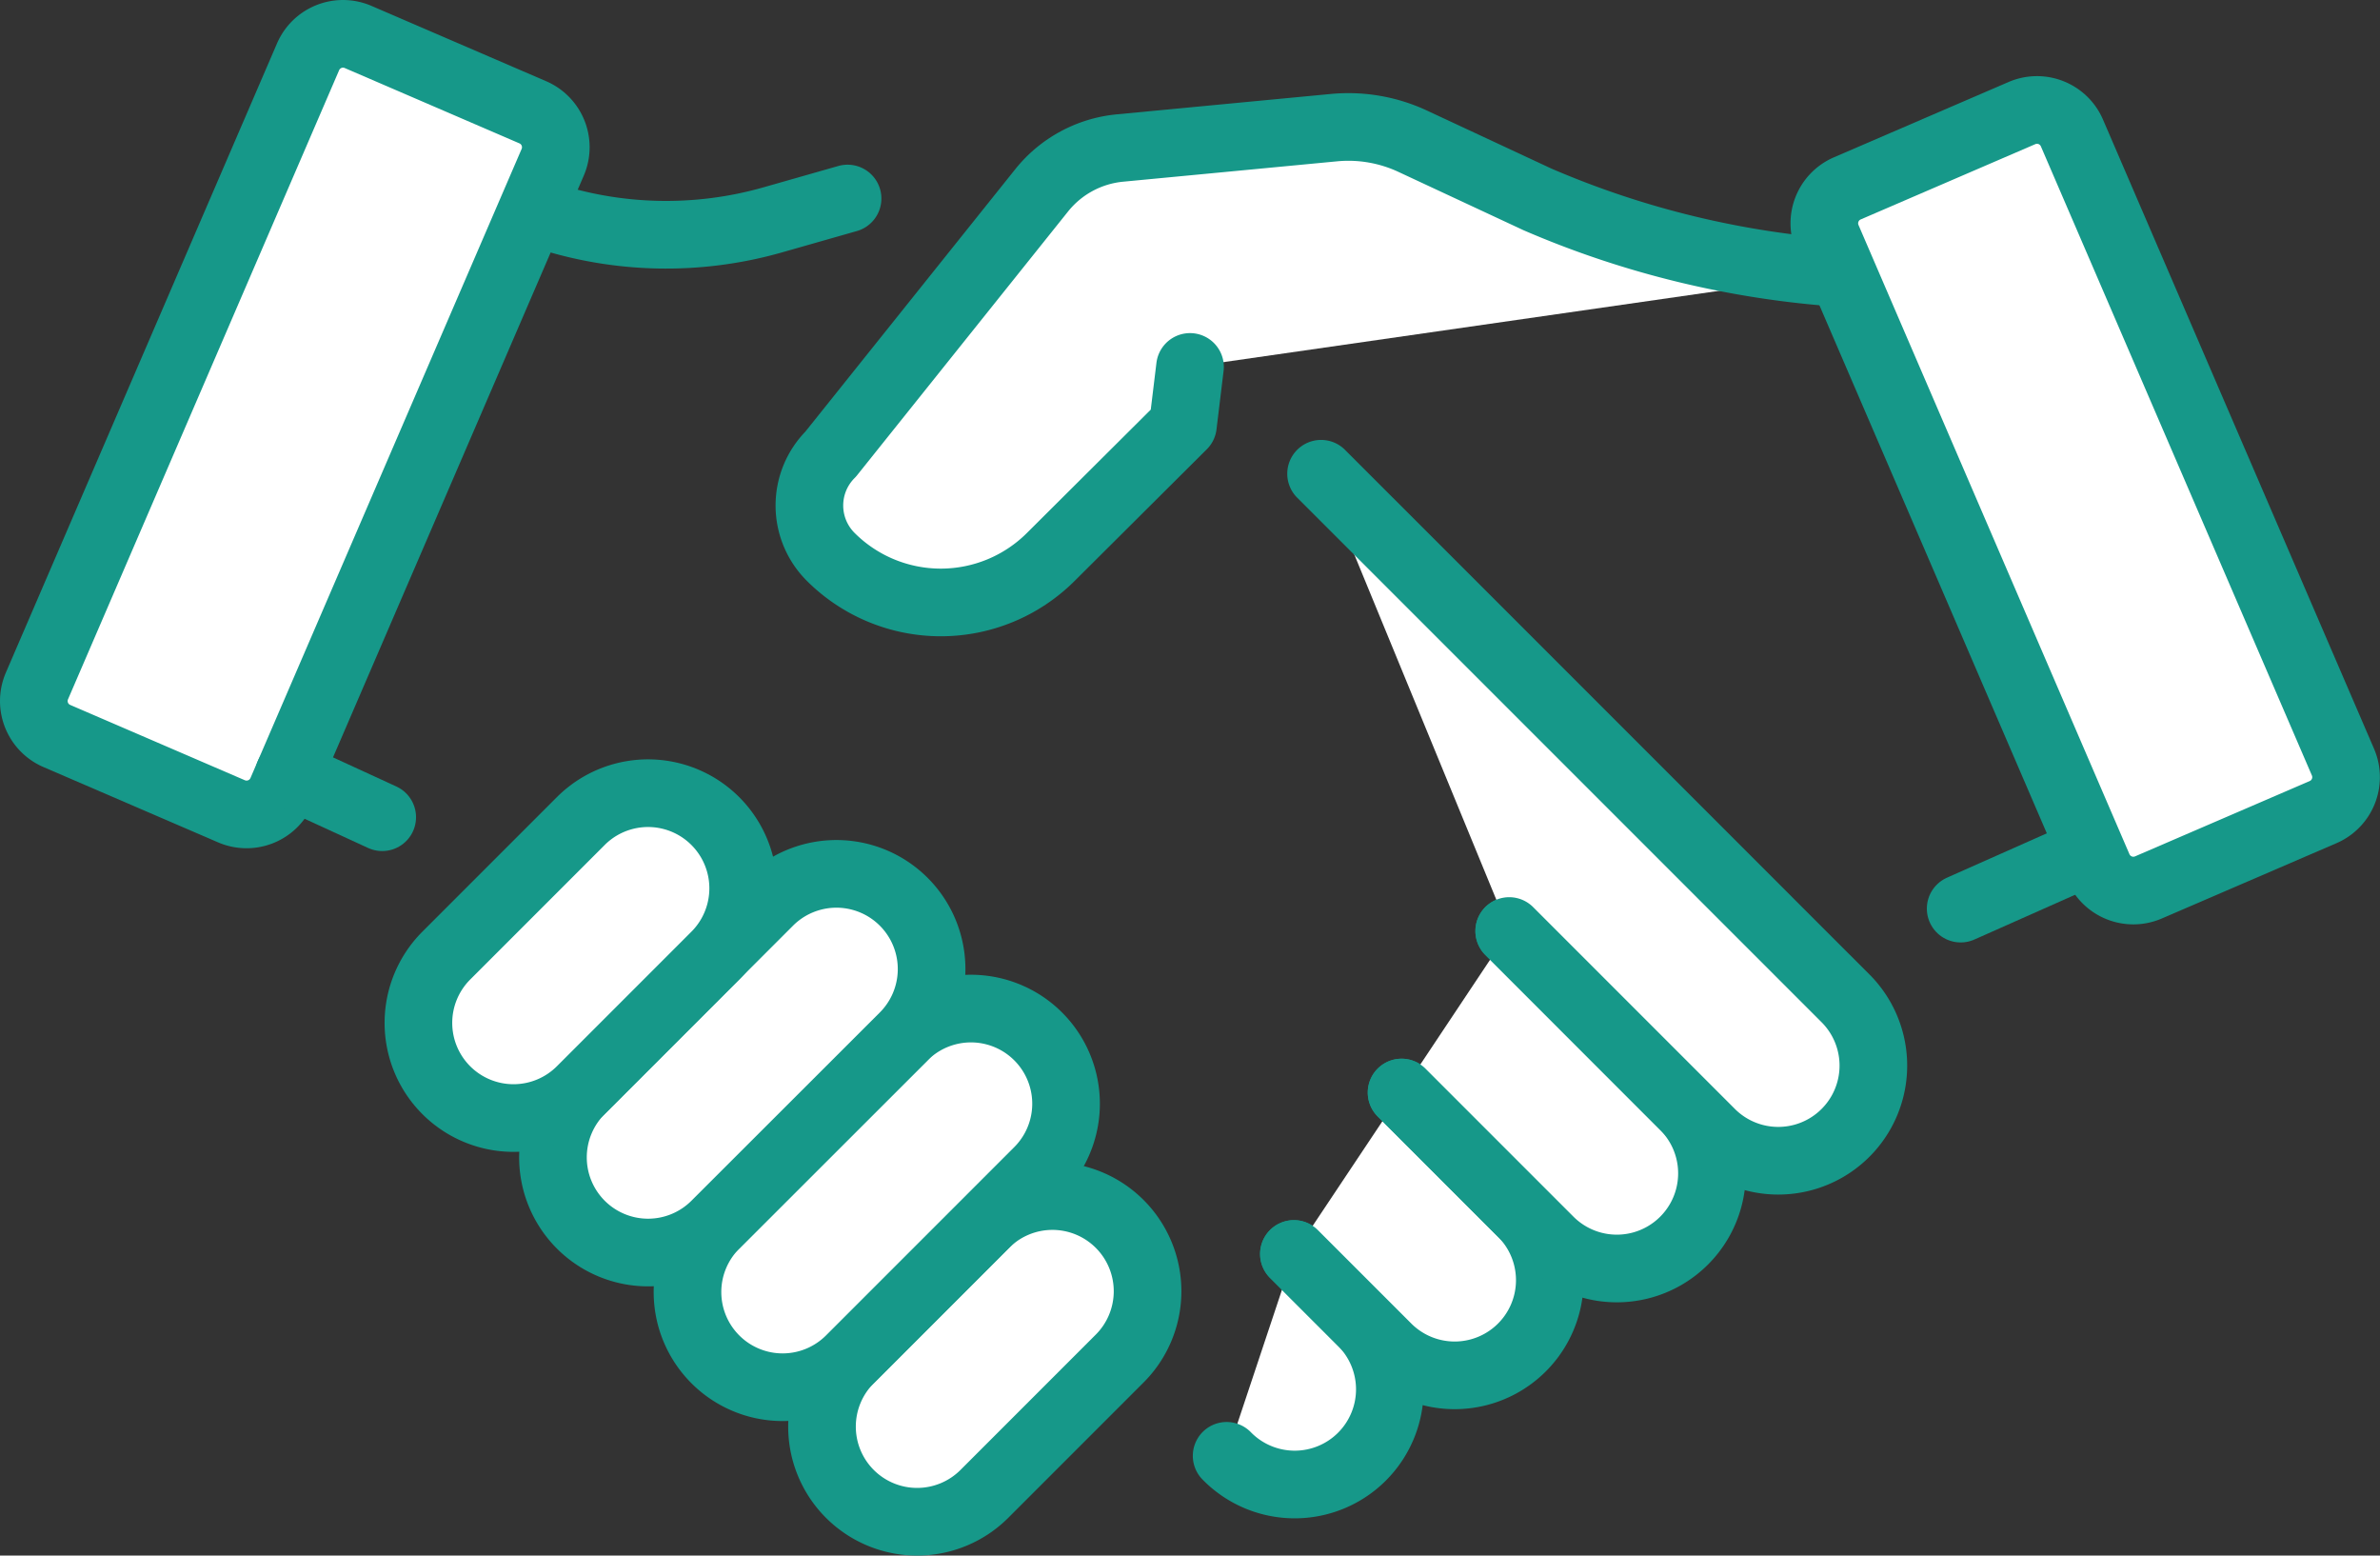
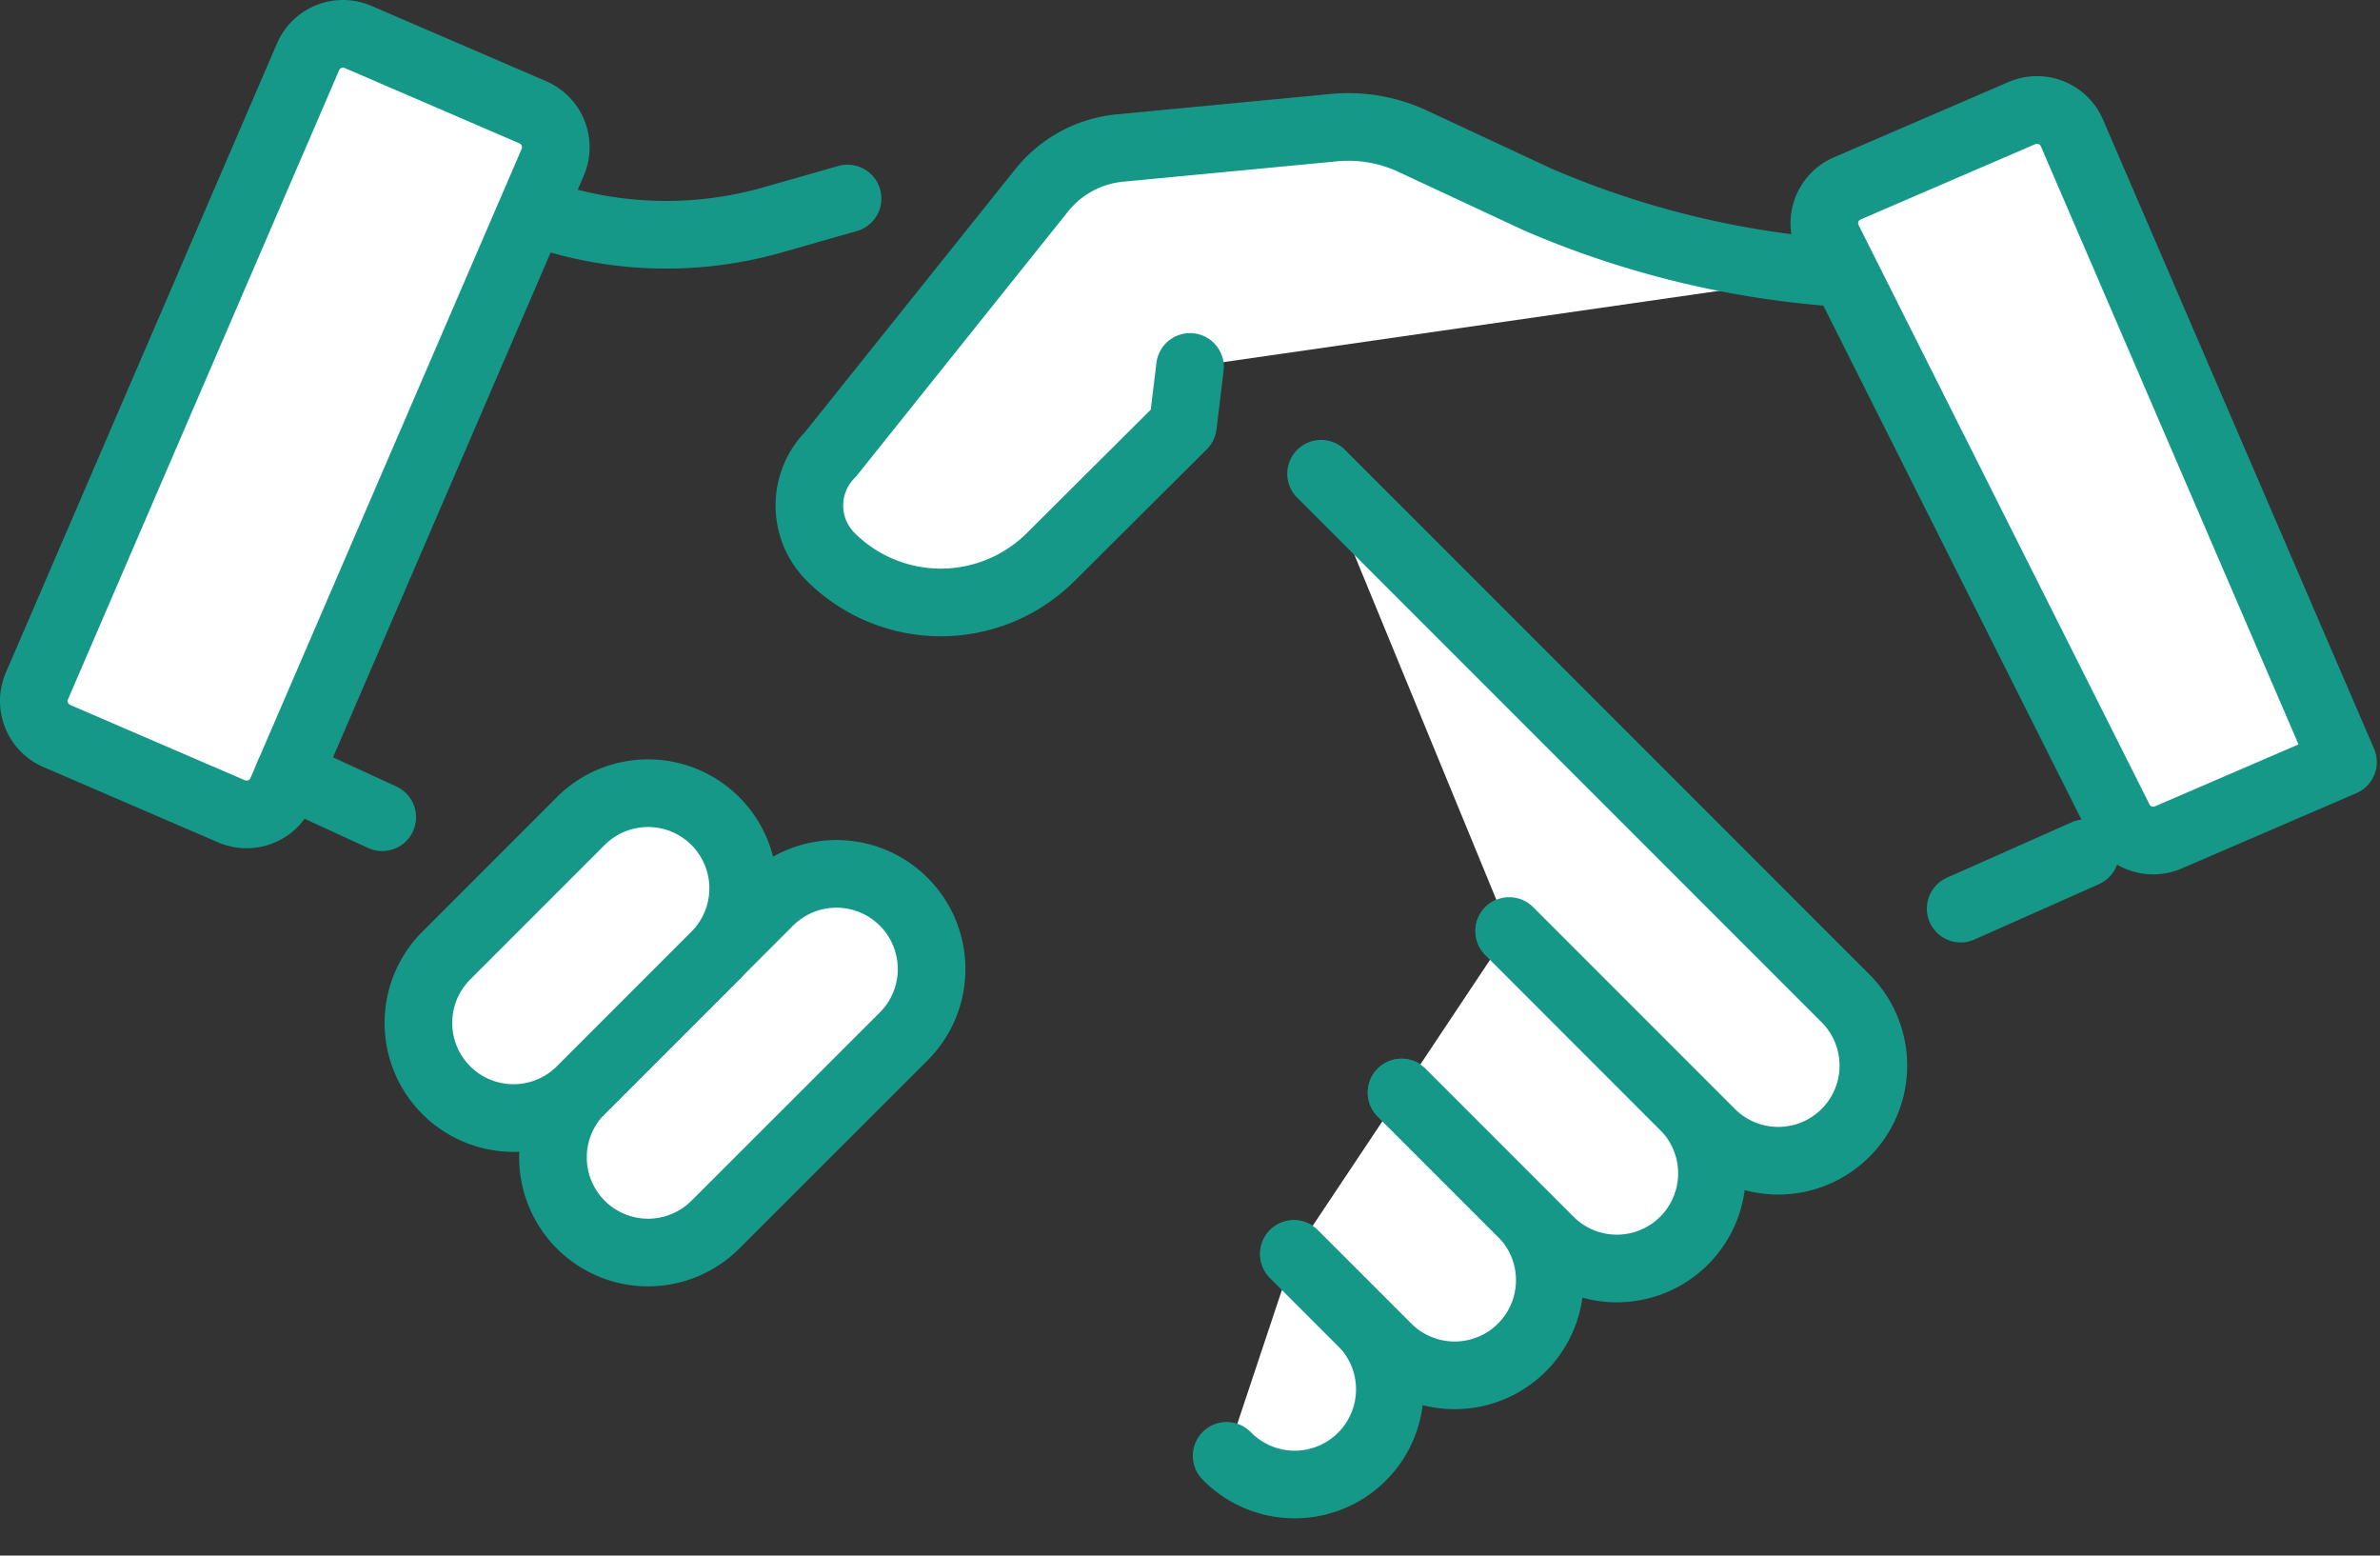
<svg xmlns="http://www.w3.org/2000/svg" width="92.337" height="60.335" viewBox="0 0 92.337 60.335">
  <rect x="0" y="0" width="92.337" height="60.335" fill="#333333" stroke="none" />
  <defs>
    <clipPath id="clip-path">
      <rect id="Rectangle_172" data-name="Rectangle 172" width="92.337" height="60.335" transform="translate(0 0)" fill="#fff" stroke="#169889" stroke-width="1" />
    </clipPath>
  </defs>
  <g id="Group_82" data-name="Group 82" transform="translate(0 0)">
    <g id="Group_50" data-name="Group 50" clip-path="url(#clip-path)">
      <path id="Path_174" data-name="Path 174" d="M20.67,4.355,13.892,1.433a1.476,1.476,0,0,0-1.94.771L1.433,26.606a1.476,1.476,0,0,0,.771,1.94l6.778,2.922a1.477,1.477,0,0,0,1.94-.772L21.441,6.3A1.476,1.476,0,0,0,20.67,4.355Z" fill="#fff" stroke="#169889" stroke-linecap="round" stroke-linejoin="round" stroke-width="2.624" />
      <path id="Path_175" data-name="Path 175" d="M50.2,48.637l2.61,2.61a3.691,3.691,0,1,1-5.22,5.219" fill="#fff" stroke="#169889" stroke-linecap="round" stroke-linejoin="round" stroke-width="2.624" />
      <path id="Path_176" data-name="Path 176" d="M54.377,42.374l4.7,4.7a3.691,3.691,0,0,1-5.219,5.22L50.2,48.637" fill="#fff" stroke="#169889" stroke-linecap="round" stroke-linejoin="round" stroke-width="2.624" />
      <path id="Path_177" data-name="Path 177" d="M58.553,36.111,65.338,42.9a3.69,3.69,0,0,1-5.219,5.219l-5.741-5.741" fill="#fff" stroke="#169889" stroke-linecap="round" stroke-linejoin="round" stroke-width="2.624" />
      <path id="Path_178" data-name="Path 178" d="M58.553,36.111l7.829,7.829A3.69,3.69,0,1,0,71.6,38.721l-8.246-8.246-12.1-12.1" fill="#fff" stroke="#169889" stroke-linecap="round" stroke-linejoin="round" stroke-width="2.624" />
-       <path id="Path_179" data-name="Path 179" d="M32.972,57.942h0a3.691,3.691,0,0,1,0-5.219l5.219-5.22a3.691,3.691,0,1,1,5.219,5.22l-5.219,5.219A3.691,3.691,0,0,1,32.972,57.942Z" fill="#fff" stroke="#169889" stroke-linecap="round" stroke-linejoin="round" stroke-width="2.624" />
-       <path id="Path_180" data-name="Path 180" d="M27.753,52.723h0a3.691,3.691,0,0,1,0-5.219L35.06,40.2a3.69,3.69,0,0,1,5.219,5.219l-7.307,7.307A3.691,3.691,0,0,1,27.753,52.723Z" fill="#fff" stroke="#169889" stroke-linecap="round" stroke-linejoin="round" stroke-width="2.624" />
      <path id="Path_181" data-name="Path 181" d="M22.534,47.5h0a3.691,3.691,0,0,1,0-5.219l7.307-7.307A3.69,3.69,0,1,1,35.06,40.2L27.753,47.5A3.691,3.691,0,0,1,22.534,47.5Z" fill="#fff" stroke="#169889" stroke-linecap="round" stroke-linejoin="round" stroke-width="2.624" />
      <path id="Path_182" data-name="Path 182" d="M17.314,42.284h0a3.691,3.691,0,0,1,0-5.219l5.219-5.219a3.69,3.69,0,0,1,5.219,5.219l-5.219,5.219A3.691,3.691,0,0,1,17.314,42.284Z" fill="#fff" stroke="#169889" stroke-linecap="round" stroke-linejoin="round" stroke-width="2.624" />
      <path id="Path_183" data-name="Path 183" d="M71.476,10.593h0A35.893,35.893,0,0,1,59.651,7.735L54.807,5.477a5.906,5.906,0,0,0-3.055-.526l-8.3.79a4.43,4.43,0,0,0-3.039,1.642L32.227,17.615a2.815,2.815,0,0,0,0,3.982,6.043,6.043,0,0,0,8.545,0l5.122-5.1.275-2.265" fill="#fff" stroke="#169889" stroke-linecap="round" stroke-linejoin="round" stroke-width="2.624" />
-       <path id="Path_184" data-name="Path 184" d="M71.667,7.308l6.778-2.922a1.476,1.476,0,0,1,1.94.771L90.9,29.559a1.476,1.476,0,0,1-.771,1.94l-6.778,2.922a1.477,1.477,0,0,1-1.94-.772L70.9,9.248A1.476,1.476,0,0,1,71.667,7.308Z" fill="#fff" stroke="#169889" stroke-linecap="round" stroke-linejoin="round" stroke-width="2.624" />
+       <path id="Path_184" data-name="Path 184" d="M71.667,7.308l6.778-2.922a1.476,1.476,0,0,1,1.94.771L90.9,29.559l-6.778,2.922a1.477,1.477,0,0,1-1.94-.772L70.9,9.248A1.476,1.476,0,0,1,71.667,7.308Z" fill="#fff" stroke="#169889" stroke-linecap="round" stroke-linejoin="round" stroke-width="2.624" />
      <path id="Path_185" data-name="Path 185" d="M21.073,8.331h0a15.09,15.09,0,0,0,8.917.194L32.883,7.7" fill="#fff" stroke="#169889" stroke-linecap="round" stroke-linejoin="round" stroke-width="2.624" />
      <line id="Line_65" data-name="Line 65" x2="3.621" y2="1.664" transform="translate(11.208 30.033)" fill="none" stroke="#169889" stroke-linecap="round" stroke-linejoin="round" stroke-width="2.624" />
      <line id="Line_66" data-name="Line 66" x1="4.832" y2="2.147" transform="translate(76.068 33.095)" fill="none" stroke="#169889" stroke-linecap="round" stroke-linejoin="round" stroke-width="2.624" />
    </g>
  </g>
</svg>